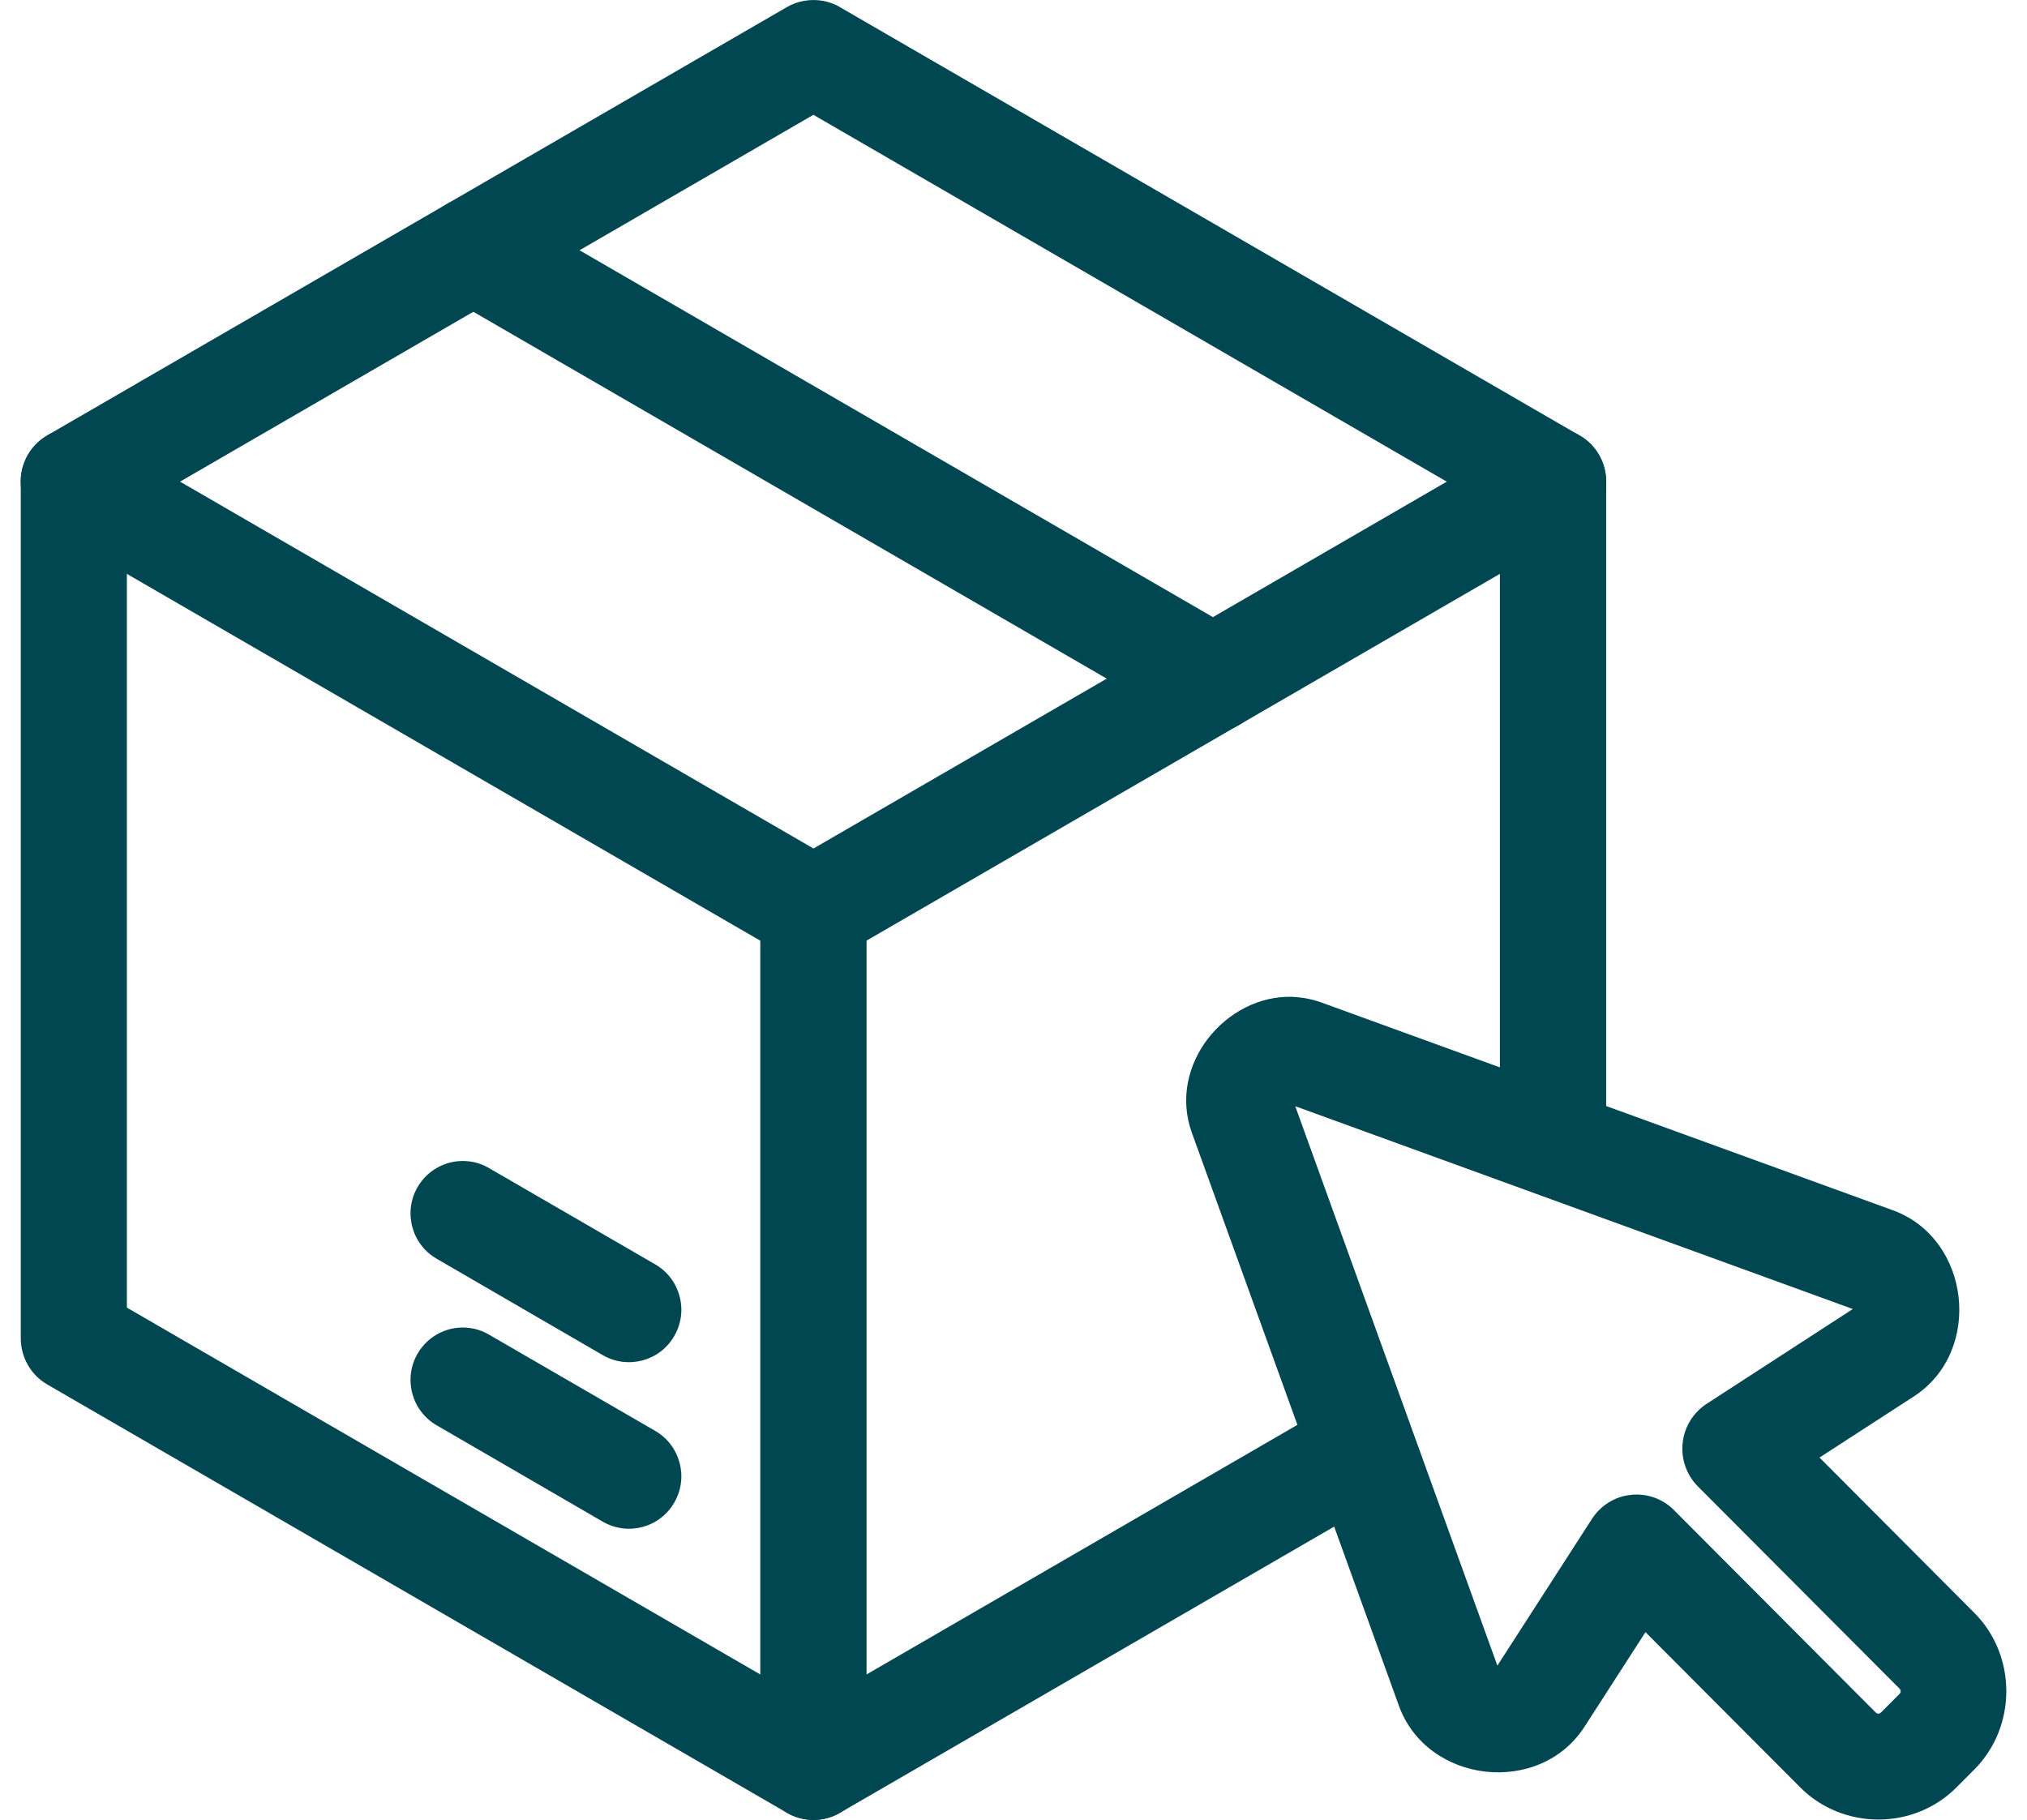
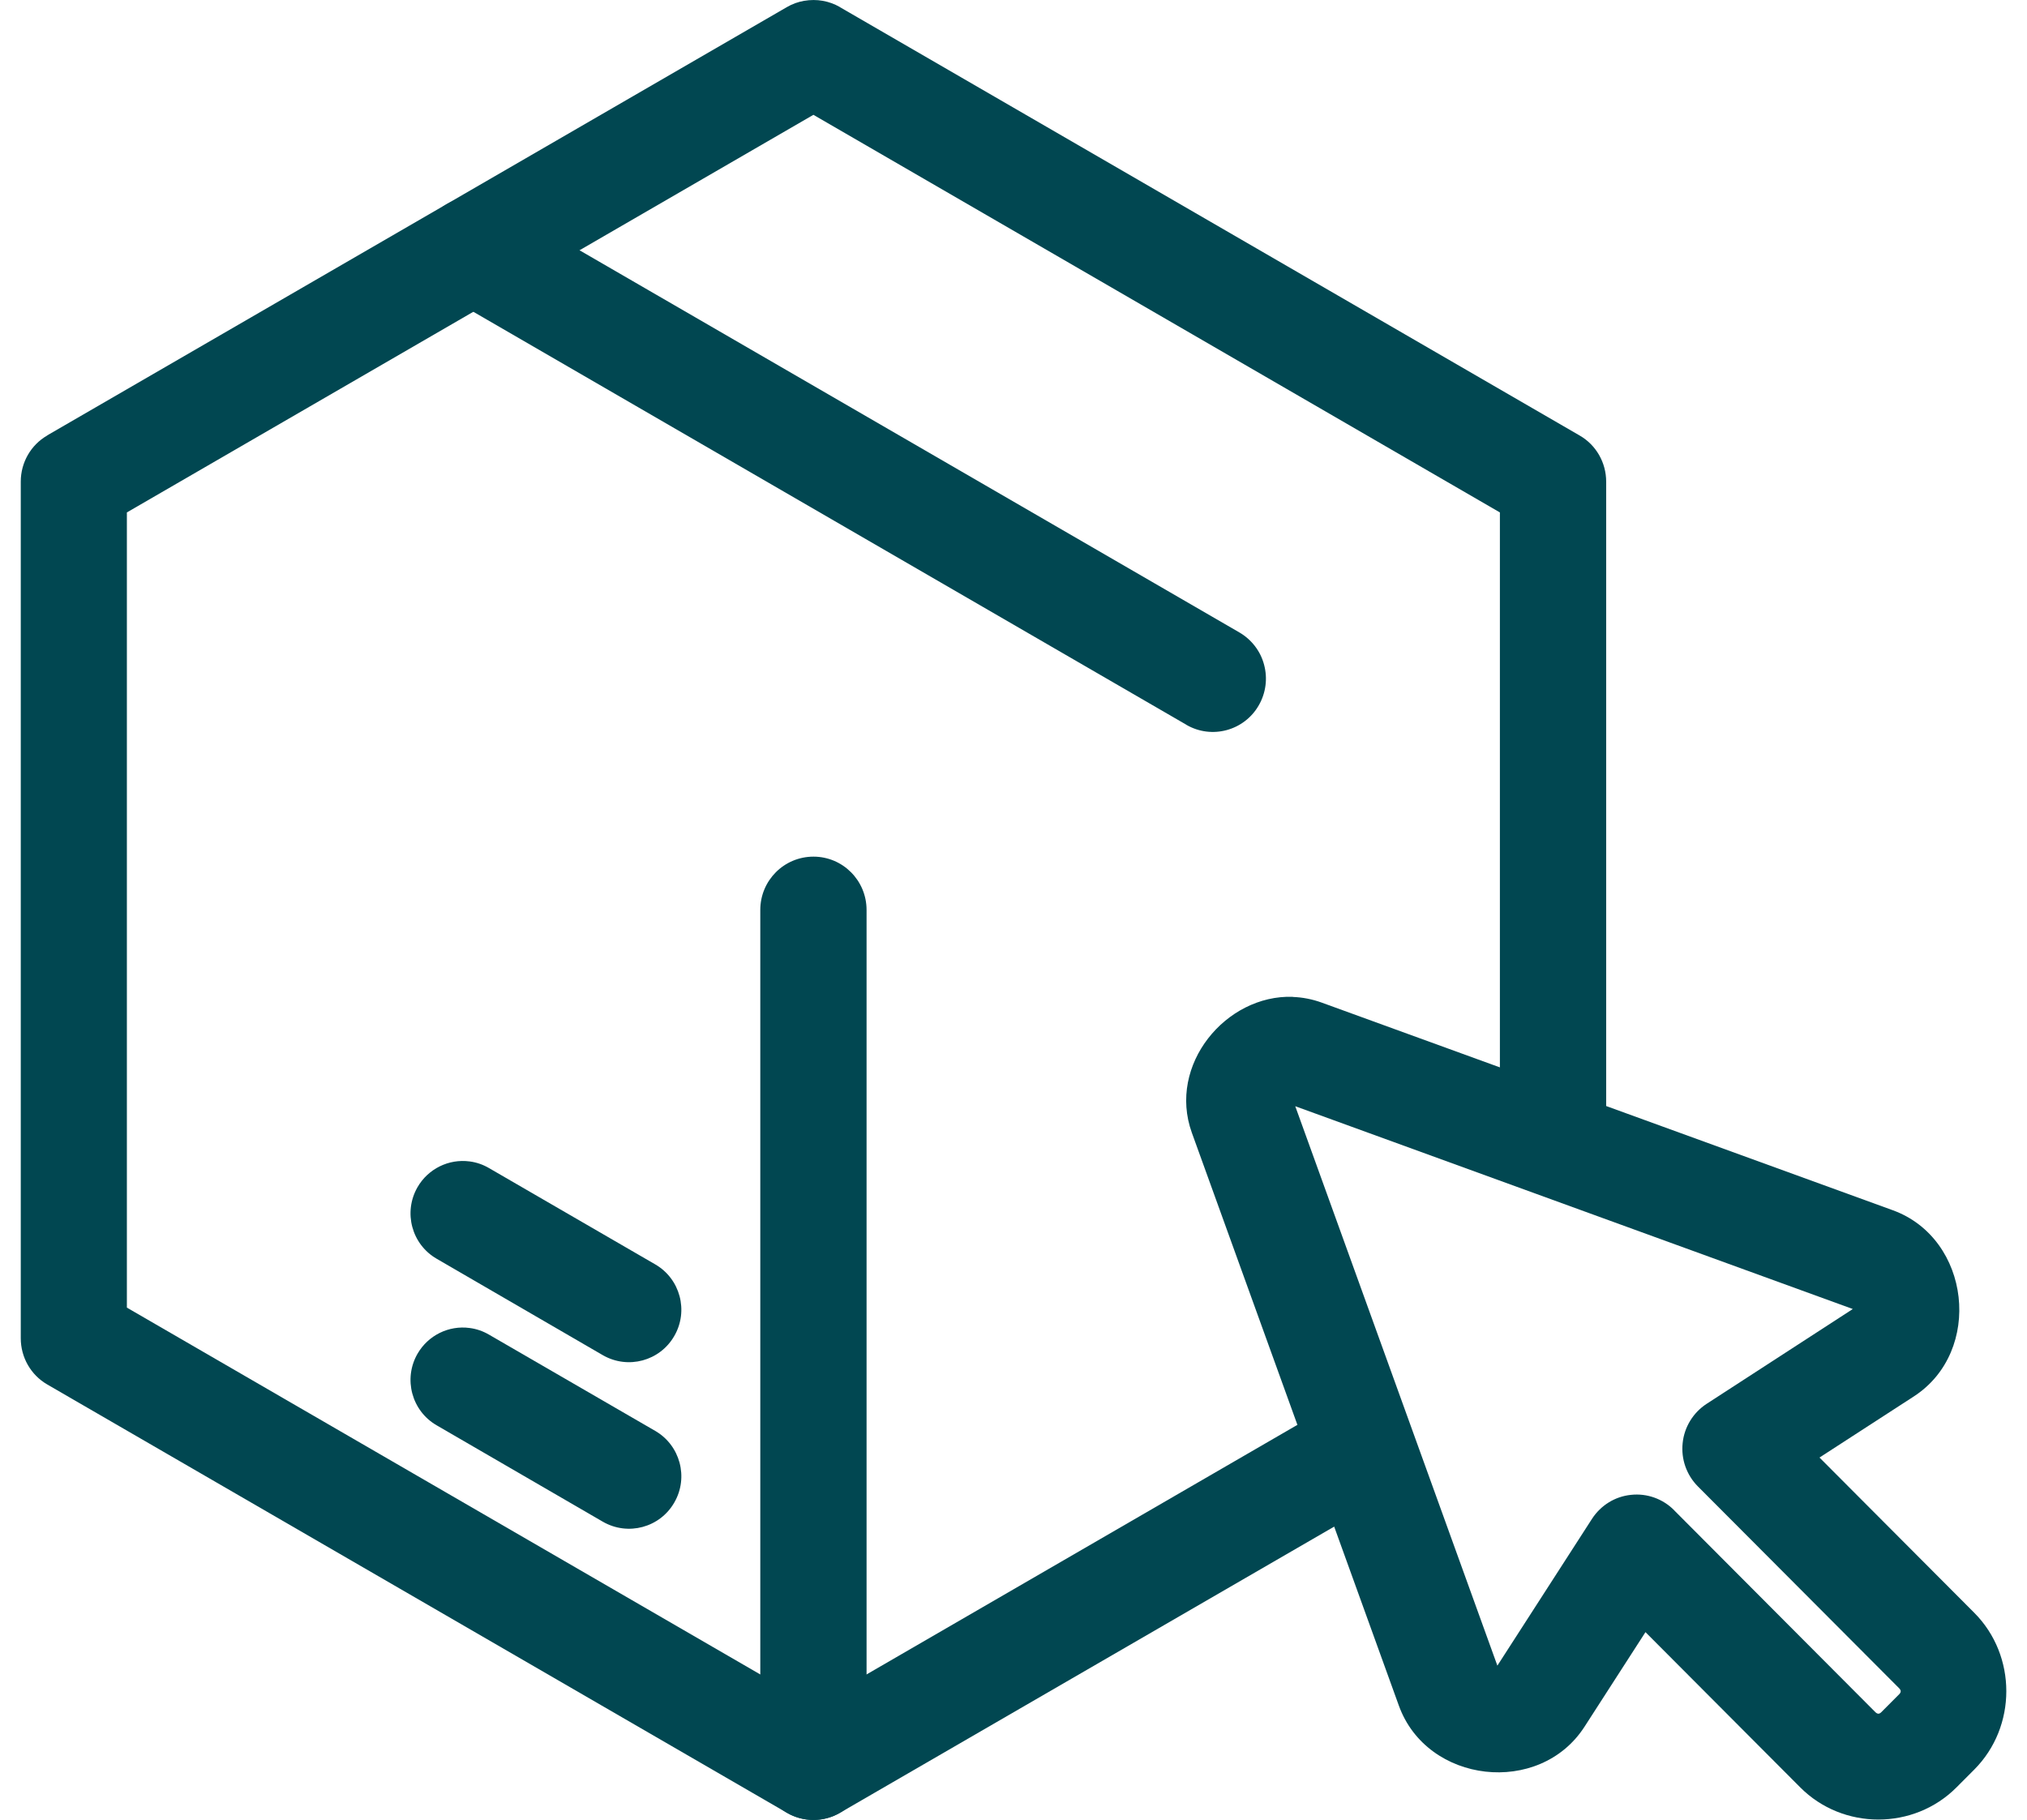
<svg xmlns="http://www.w3.org/2000/svg" width="49" height="44" viewBox="0 0 49 44" fill="none">
  <path d="M19.441 0.019C19.294 0.045 19.153 0.095 19.023 0.171L1.142 10.526V10.529C0.745 10.757 0.502 11.184 0.502 11.643V32.355C0.502 32.817 0.745 33.242 1.142 33.472L19.023 43.828C19.42 44.058 19.908 44.058 20.305 43.828L33.514 36.178C34.128 35.822 34.337 35.035 33.984 34.419C33.815 34.123 33.532 33.905 33.203 33.819C32.874 33.73 32.524 33.777 32.229 33.947L19.663 41.227L3.067 31.614V12.389L19.663 2.776L36.258 12.389V27.502H36.261C36.261 28.212 36.836 28.789 37.544 28.789C38.252 28.789 38.827 28.212 38.827 27.502V11.644C38.827 11.185 38.584 10.758 38.187 10.53L20.308 0.175L20.306 0.172C20.044 0.02 19.739 -0.032 19.441 0.02L19.441 0.019Z" fill="#014751" />
  <path d="M19.665 20.711C18.954 20.711 18.379 21.287 18.379 22V42.713C18.379 43.423 18.954 44 19.665 44C20.373 44 20.948 43.423 20.948 42.713V22C20.948 21.287 20.373 20.711 19.665 20.711Z" fill="#014751" />
-   <path d="M1.951 10.366C1.436 10.298 0.932 10.547 0.673 10.998C0.318 11.614 0.527 12.403 1.141 12.759L19.662 23.486L38.183 12.759H38.186C38.8 12.403 39.009 11.614 38.654 10.998C38.484 10.704 38.204 10.487 37.875 10.398C37.546 10.311 37.196 10.356 36.9 10.529L19.665 20.514L2.427 10.529C2.28 10.442 2.118 10.387 1.951 10.366Z" fill="#014751" />
  <path d="M31.251 24.1C29.636 24.045 28.22 25.744 28.811 27.385L33.815 41.235C34.496 43.125 37.217 43.434 38.304 41.746L39.777 39.46L43.519 43.214C44.551 44.25 46.263 44.25 47.295 43.214L47.726 42.782C48.758 41.746 48.758 40.029 47.726 38.993L43.984 35.239L46.265 33.761C47.946 32.67 47.637 29.944 45.756 29.26L31.951 24.24C31.719 24.156 31.483 24.111 31.251 24.103L31.251 24.1ZM31.311 26.745L44.789 31.648L41.253 33.942C40.929 34.154 40.715 34.503 40.676 34.888C40.634 35.276 40.77 35.661 41.044 35.937L45.91 40.818C45.959 40.868 45.959 40.912 45.91 40.962L45.478 41.395C45.429 41.444 45.387 41.444 45.335 41.395L40.469 36.513V36.511C40.195 36.236 39.814 36.099 39.427 36.141C39.04 36.18 38.695 36.395 38.483 36.723L36.197 40.27L31.311 26.745Z" fill="#014751" />
  <path d="M11.607 4.774C11.092 4.706 10.588 4.955 10.329 5.406C10.156 5.702 10.112 6.054 10.201 6.384C10.287 6.714 10.504 6.995 10.799 7.165L28.68 17.523H28.677C29.291 17.88 30.078 17.667 30.43 17.051C30.6 16.755 30.647 16.404 30.558 16.073C30.472 15.743 30.255 15.463 29.963 15.292L12.082 4.934C11.936 4.85 11.774 4.795 11.607 4.774Z" fill="#014751" />
  <path d="M11.354 32.107C10.848 32.038 10.348 32.285 10.092 32.731C9.745 33.336 9.951 34.112 10.558 34.461L14.574 36.791C15.18 37.14 15.953 36.933 16.301 36.325C16.651 35.719 16.442 34.943 15.838 34.594L11.82 32.267C11.676 32.183 11.519 32.128 11.354 32.107Z" fill="#014751" />
  <path d="M11.354 28.08C10.848 28.012 10.348 28.258 10.092 28.704C9.745 29.309 9.951 30.085 10.558 30.434L14.574 32.765C15.18 33.113 15.953 32.906 16.301 32.298C16.651 31.692 16.442 30.916 15.838 30.568L11.82 28.24C11.676 28.156 11.519 28.101 11.354 28.08Z" fill="#014751" />
</svg>